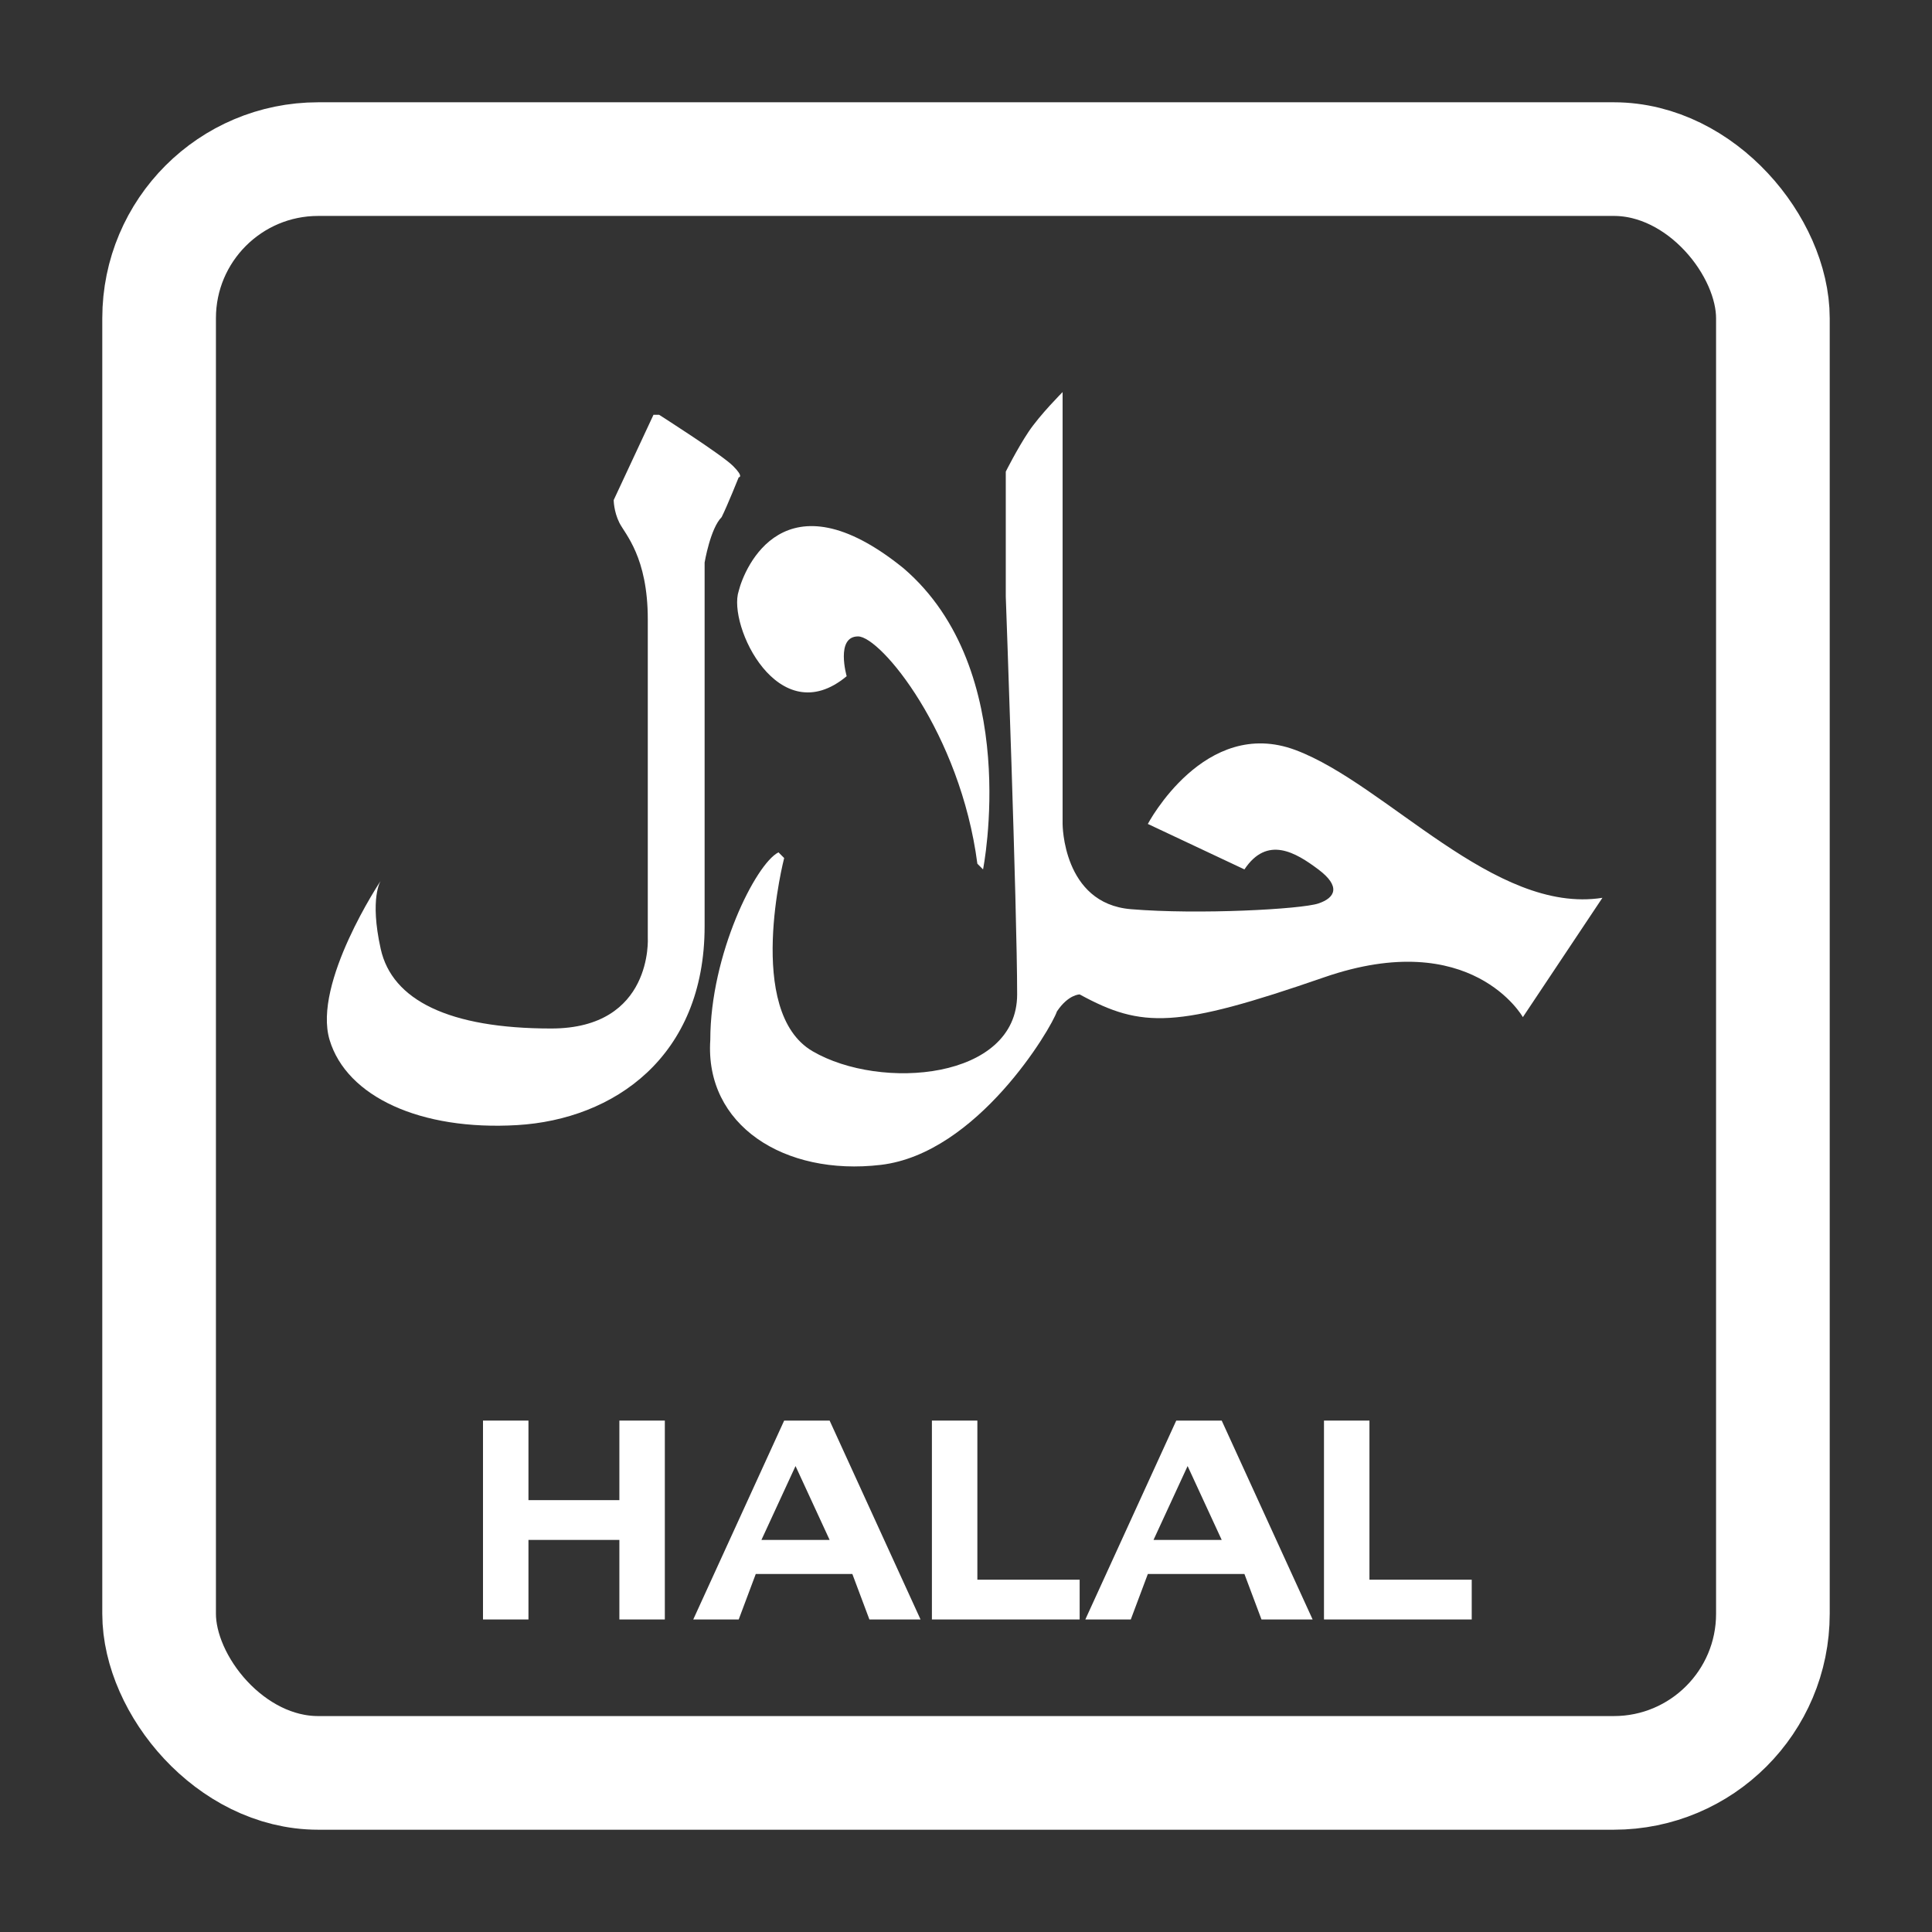
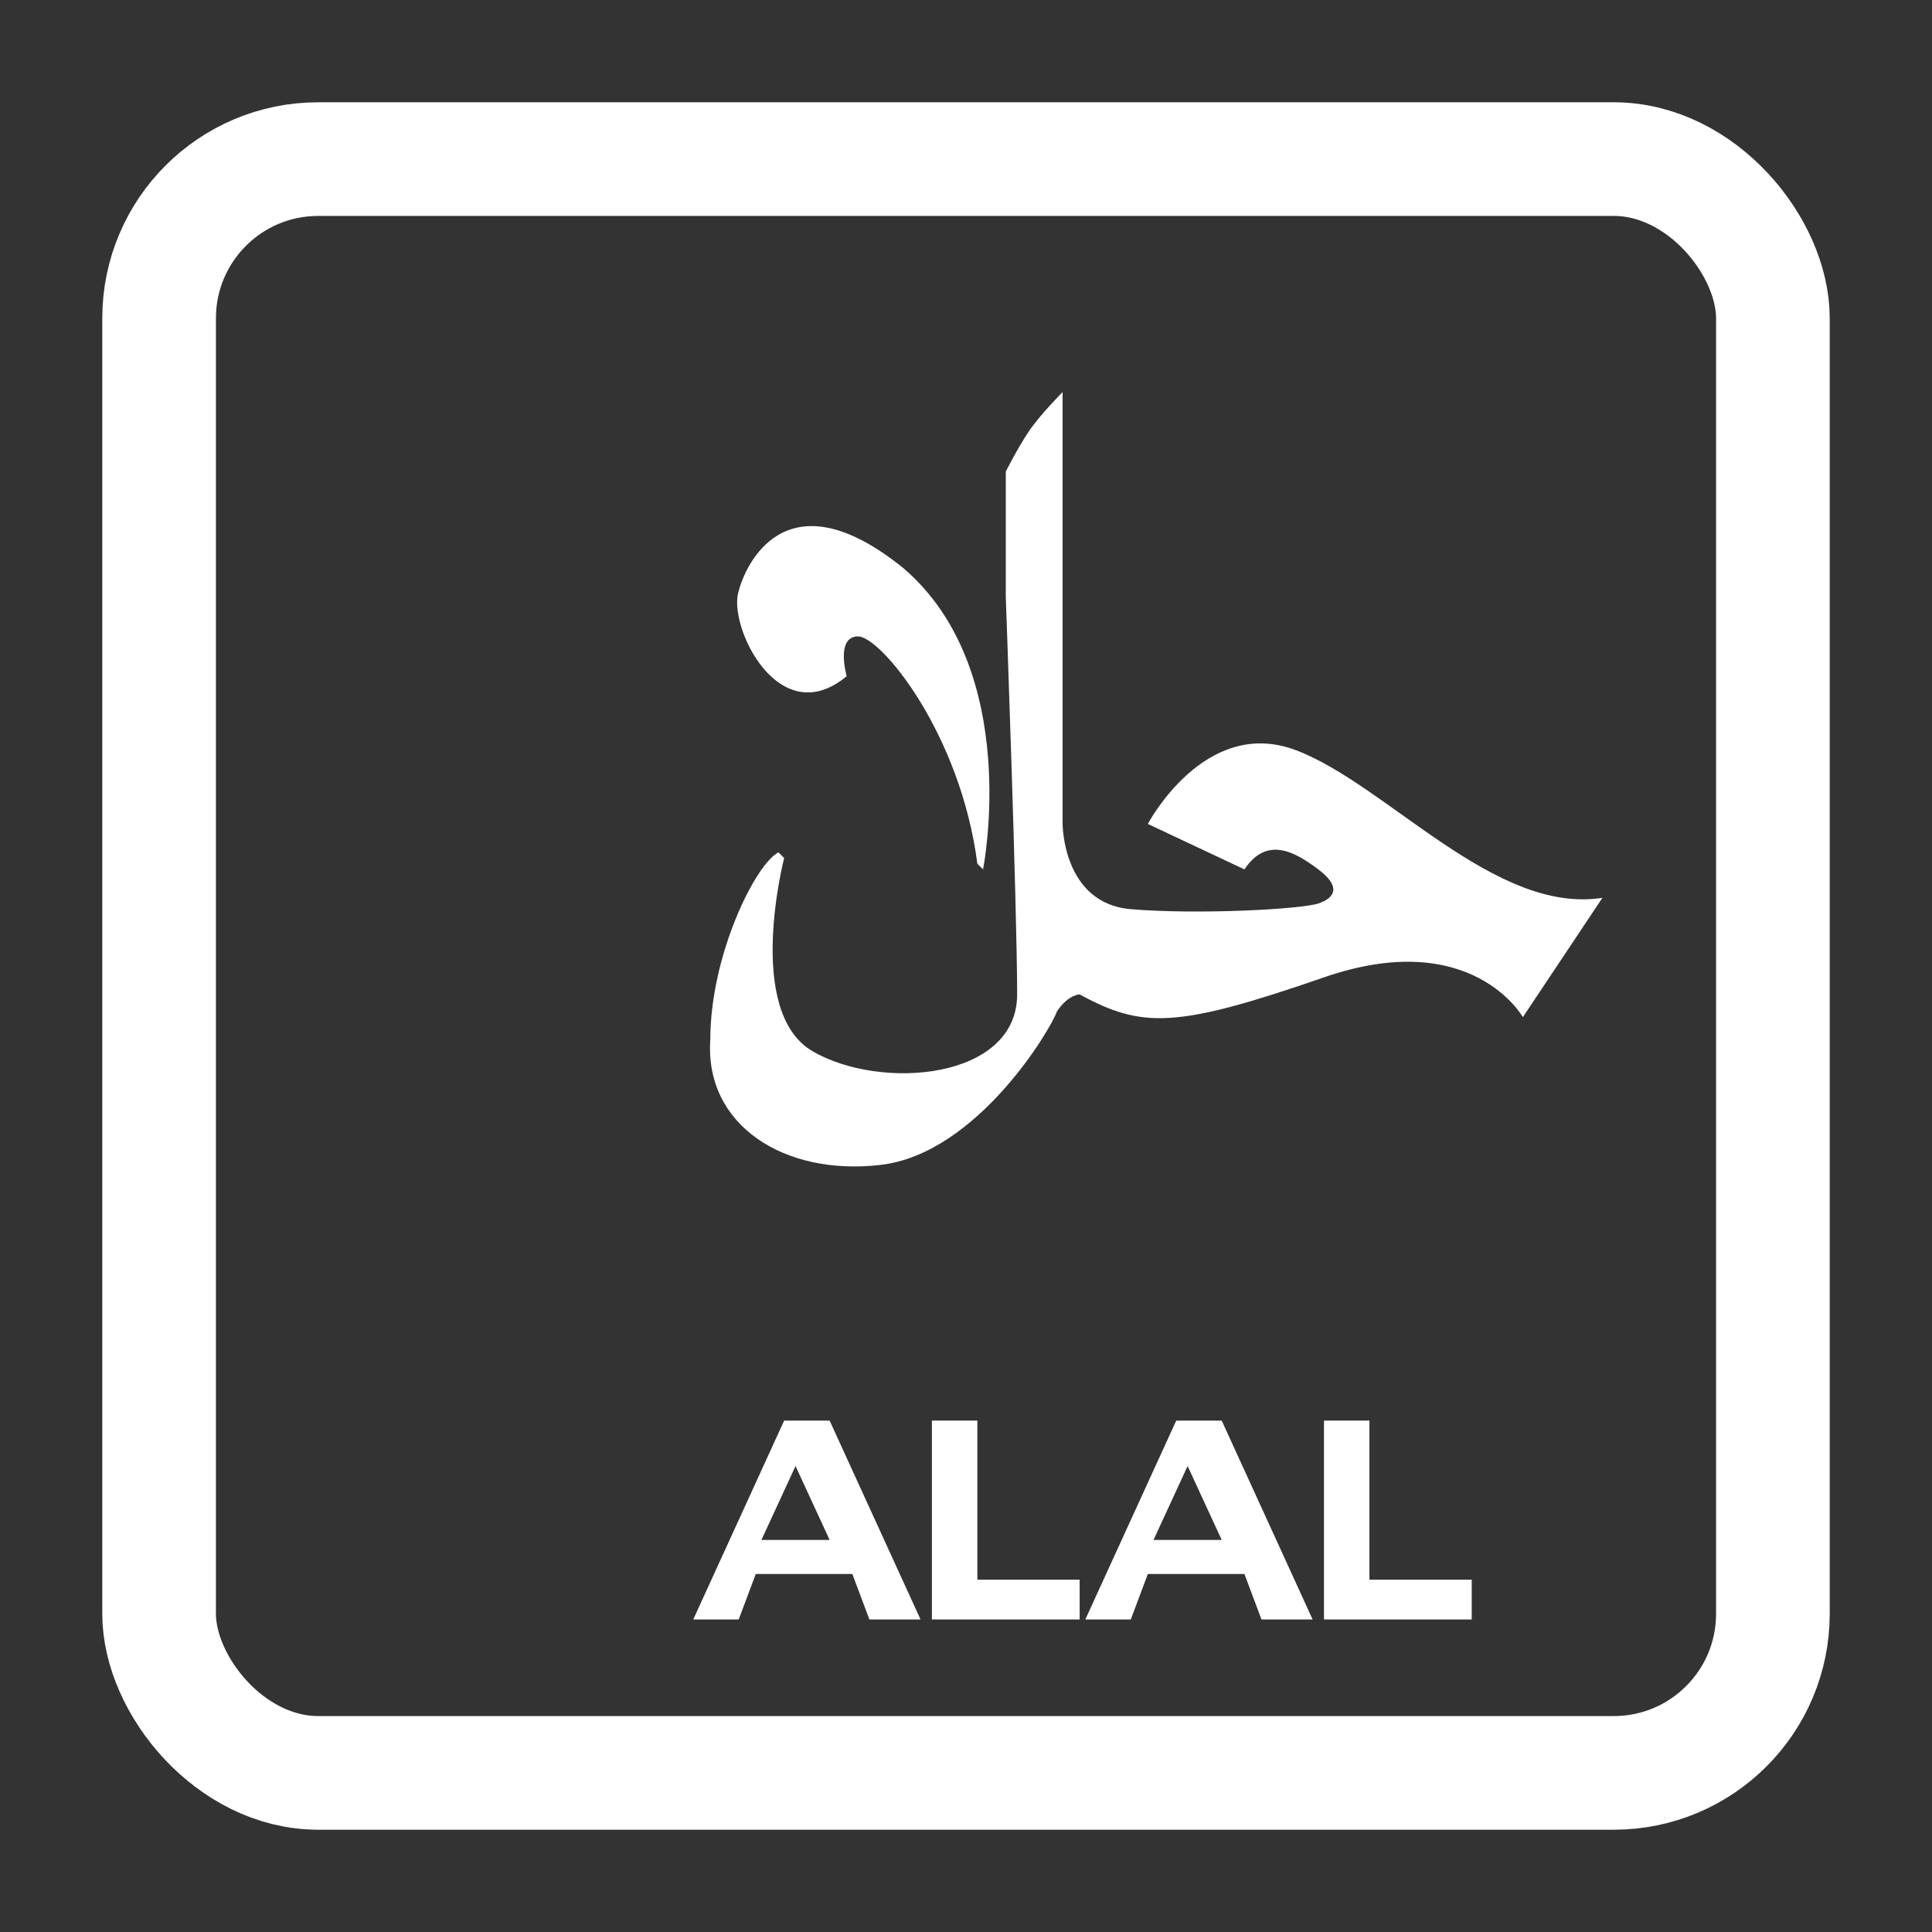
<svg xmlns="http://www.w3.org/2000/svg" version="1.1" viewBox="0 0 34 34">
  <rect x="0" y="0" width="34" height="34" fill="#333333" stroke="none" />
  <defs>
    <style>
      .st0 {
        stroke-width: 2px;
      }

      .st0, .st1 {
        fill: none;
        stroke: #fff;
        stroke-linecap: round;
        stroke-linejoin: round;
      }

      .st2 {
        fill: #fff;
      }

      .st3 {
        display: none;
      }
    </style>
  </defs>
  <g id="Layer_2">
    <rect class="st0" x="2.8" y="2.8" width="28.4" height="28.4" rx="2.8" ry="2.8" />
    <g>
-       <path class="st2" d="M11.7,25v3.5h-.8v-1.4h-1.6v1.4h-.8v-3.5h.8v1.4h1.6v-1.4h.8Z" />
      <path class="st2" d="M14.9,27.7h-1.6l-.3.8h-.8l1.6-3.5h.8l1.6,3.5h-.9l-.3-.8ZM14.6,27.1l-.6-1.3-.6,1.3h1.1Z" />
      <path class="st2" d="M16.4,25h.8v2.8h1.8v.7h-2.6v-3.5Z" />
      <path class="st2" d="M21.8,27.7h-1.6l-.3.8h-.8l1.6-3.5h.8l1.6,3.5h-.9l-.3-.8ZM21.5,27.1l-.6-1.3-.6,1.3h1.1Z" />
      <path class="st2" d="M23.3,25h.8v2.8h1.8v.7h-2.6v-3.5Z" />
    </g>
    <g>
-       <path class="st2" d="M11.5,7.3l-.7,1.5s0,.2.1.4c.1.2.5.6.5,1.7,0,1.1,0,5.6,0,5.6,0,0,.1,1.6-1.7,1.6s-2.8-.5-3-1.4c-.2-.9,0-1.2,0-1.2,0,0-1.2,1.8-.9,2.8.3,1,1.6,1.6,3.3,1.5,1.7-.1,3.3-1.2,3.3-3.5,0-2.3,0-6.4,0-6.4,0,0,.1-.6.3-.8.1-.2.3-.7.3-.7,0,0,.1,0-.1-.2-.2-.2-1.3-.9-1.3-.9h0Z" />
      <path class="st2" d="M13.8,15.1s-.7,2.7.5,3.4,3.6.5,3.6-1-.2-7-.2-7v-2.2s.2-.4.4-.7c.2-.3.6-.7.6-.7v6.4s0,1.2,0,1.2c0,0,0,1.4,1.2,1.5,1.2.1,3,0,3.3-.1.3-.1.4-.3,0-.6-.4-.3-.9-.6-1.3,0l-1.7-.8s1-1.9,2.6-1.3,3.5,2.9,5.4,2.6l-1.4,2.1s-.9-1.6-3.5-.7-3.2.9-4.3.3c0,0-.2,0-.4.3-.1.3-1.4,2.5-3.1,2.7-1.7.2-3.1-.7-3-2.2,0-1.5.8-3.1,1.2-3.3h0Z" />
      <path class="st2" d="M17.3,15.3s.7-3.5-1.4-5.3c-2.1-1.7-2.8,0-2.9.4-.2.6.7,2.5,1.9,1.5,0,0-.2-.7.2-.7s1.8,1.7,2.1,4h0Z" />
    </g>
  </g>
  <g id="Layer_3" class="st3">
    <rect class="st1" x="2.8" y="2.8" width="28.4" height="28.4" rx="2.8" ry="2.8" />
    <g>
      <path class="st2" d="M10,28.5v-2.1l-1,1.7h-.4l-1-1.7v2.1h-.8v-3.5h.7l1.3,2.2,1.3-2.2h.7v3.5h-.8,0Z" />
-       <path class="st2" d="M13.8,27.7h-1.6l-.3.8h-.8l1.6-3.5h.8l1.6,3.5h-.9s-.3-.8-.3-.8ZM13.6,27.1l-.6-1.3-.6,1.3h1.1Z" />
      <path class="st2" d="M17.6,28.5l-.7-1h-.8v1h-.8v-3.5h1.5c.9,0,1.5.5,1.5,1.3s-.3.9-.7,1.1l.8,1.1h-.9ZM16.8,25.7h-.7v1.2h.7c.5,0,.8-.2.8-.6s-.2-.6-.8-.6Z" />
      <path class="st2" d="M19,25h.8v3.5h-.8v-3.5Z" />
      <path class="st2" d="M23.9,25v3.5h-.7l-1.8-2.1v2.1h-.8v-3.5h.7l1.7,2.1v-2.1h.8Z" />
      <path class="st2" d="M27.4,27.8v.6h-2.7v-3.5h2.6v.6h-1.8v.8h1.6v.6h-1.6v.8h1.9,0Z" />
    </g>
    <path class="st2" d="M16.2,15.2c-.4,0-.7.3-.7,1.1s.3,1.1.7,1.1.7-.3.7-1.1-.3-1.1-.7-1.1ZM16.2,15.2c-.4,0-.7.3-.7,1.1s.3,1.1.7,1.1.7-.3.7-1.1-.3-1.1-.7-1.1ZM23,11.2c0-.4-.4-.7-.8-.7h-3c.6-.6.9-1.3.9-2.2,0-1.7-1.4-3.1-3.1-3.1s-3.1,1.4-3.1,3.1.4,1.6.9,2.2h-3c-.4,0-.8.3-.8.7l-1.8,10.1c0,.2,0,.5.2.7.2.2.4.3.6.3h13.9c.2,0,.5-.1.6-.3.2-.2.2-.5.2-.7,0,0-1.8-10.1-1.8-10.1ZM14.1,18.1h-.8v-2.9h-.7v-.6h1.5v3.5ZM16.2,18.1c-.9,0-1.5-.7-1.5-1.8s.6-1.8,1.5-1.8,1.5.7,1.5,1.8-.6,1.8-1.5,1.8ZM17,9.7c-.8,0-1.4-.6-1.4-1.4s.6-1.4,1.4-1.4,1.4.6,1.4,1.4-.6,1.4-1.4,1.4ZM21.1,17.6c0,1-.5,1.5-1.5,1.5s-1-.1-1.3-.4l.3-.6c.2.2.6.3,1,.3.5,0,.8-.2.8-.7h0c-.2.1-.5.2-.9.2-.7,0-1.3-.5-1.3-1.3s.6-1.3,1.3-1.3.7.1.9.4v-.4h.7s0,2.2,0,2.2ZM19.6,16c-.4,0-.7.3-.7.7s.3.7.7.7.7-.3.7-.7-.3-.7-.7-.7ZM16.2,15.2c-.4,0-.7.3-.7,1.1s.3,1.1.7,1.1.7-.3.7-1.1-.3-1.1-.7-1.1Z" />
  </g>
</svg>